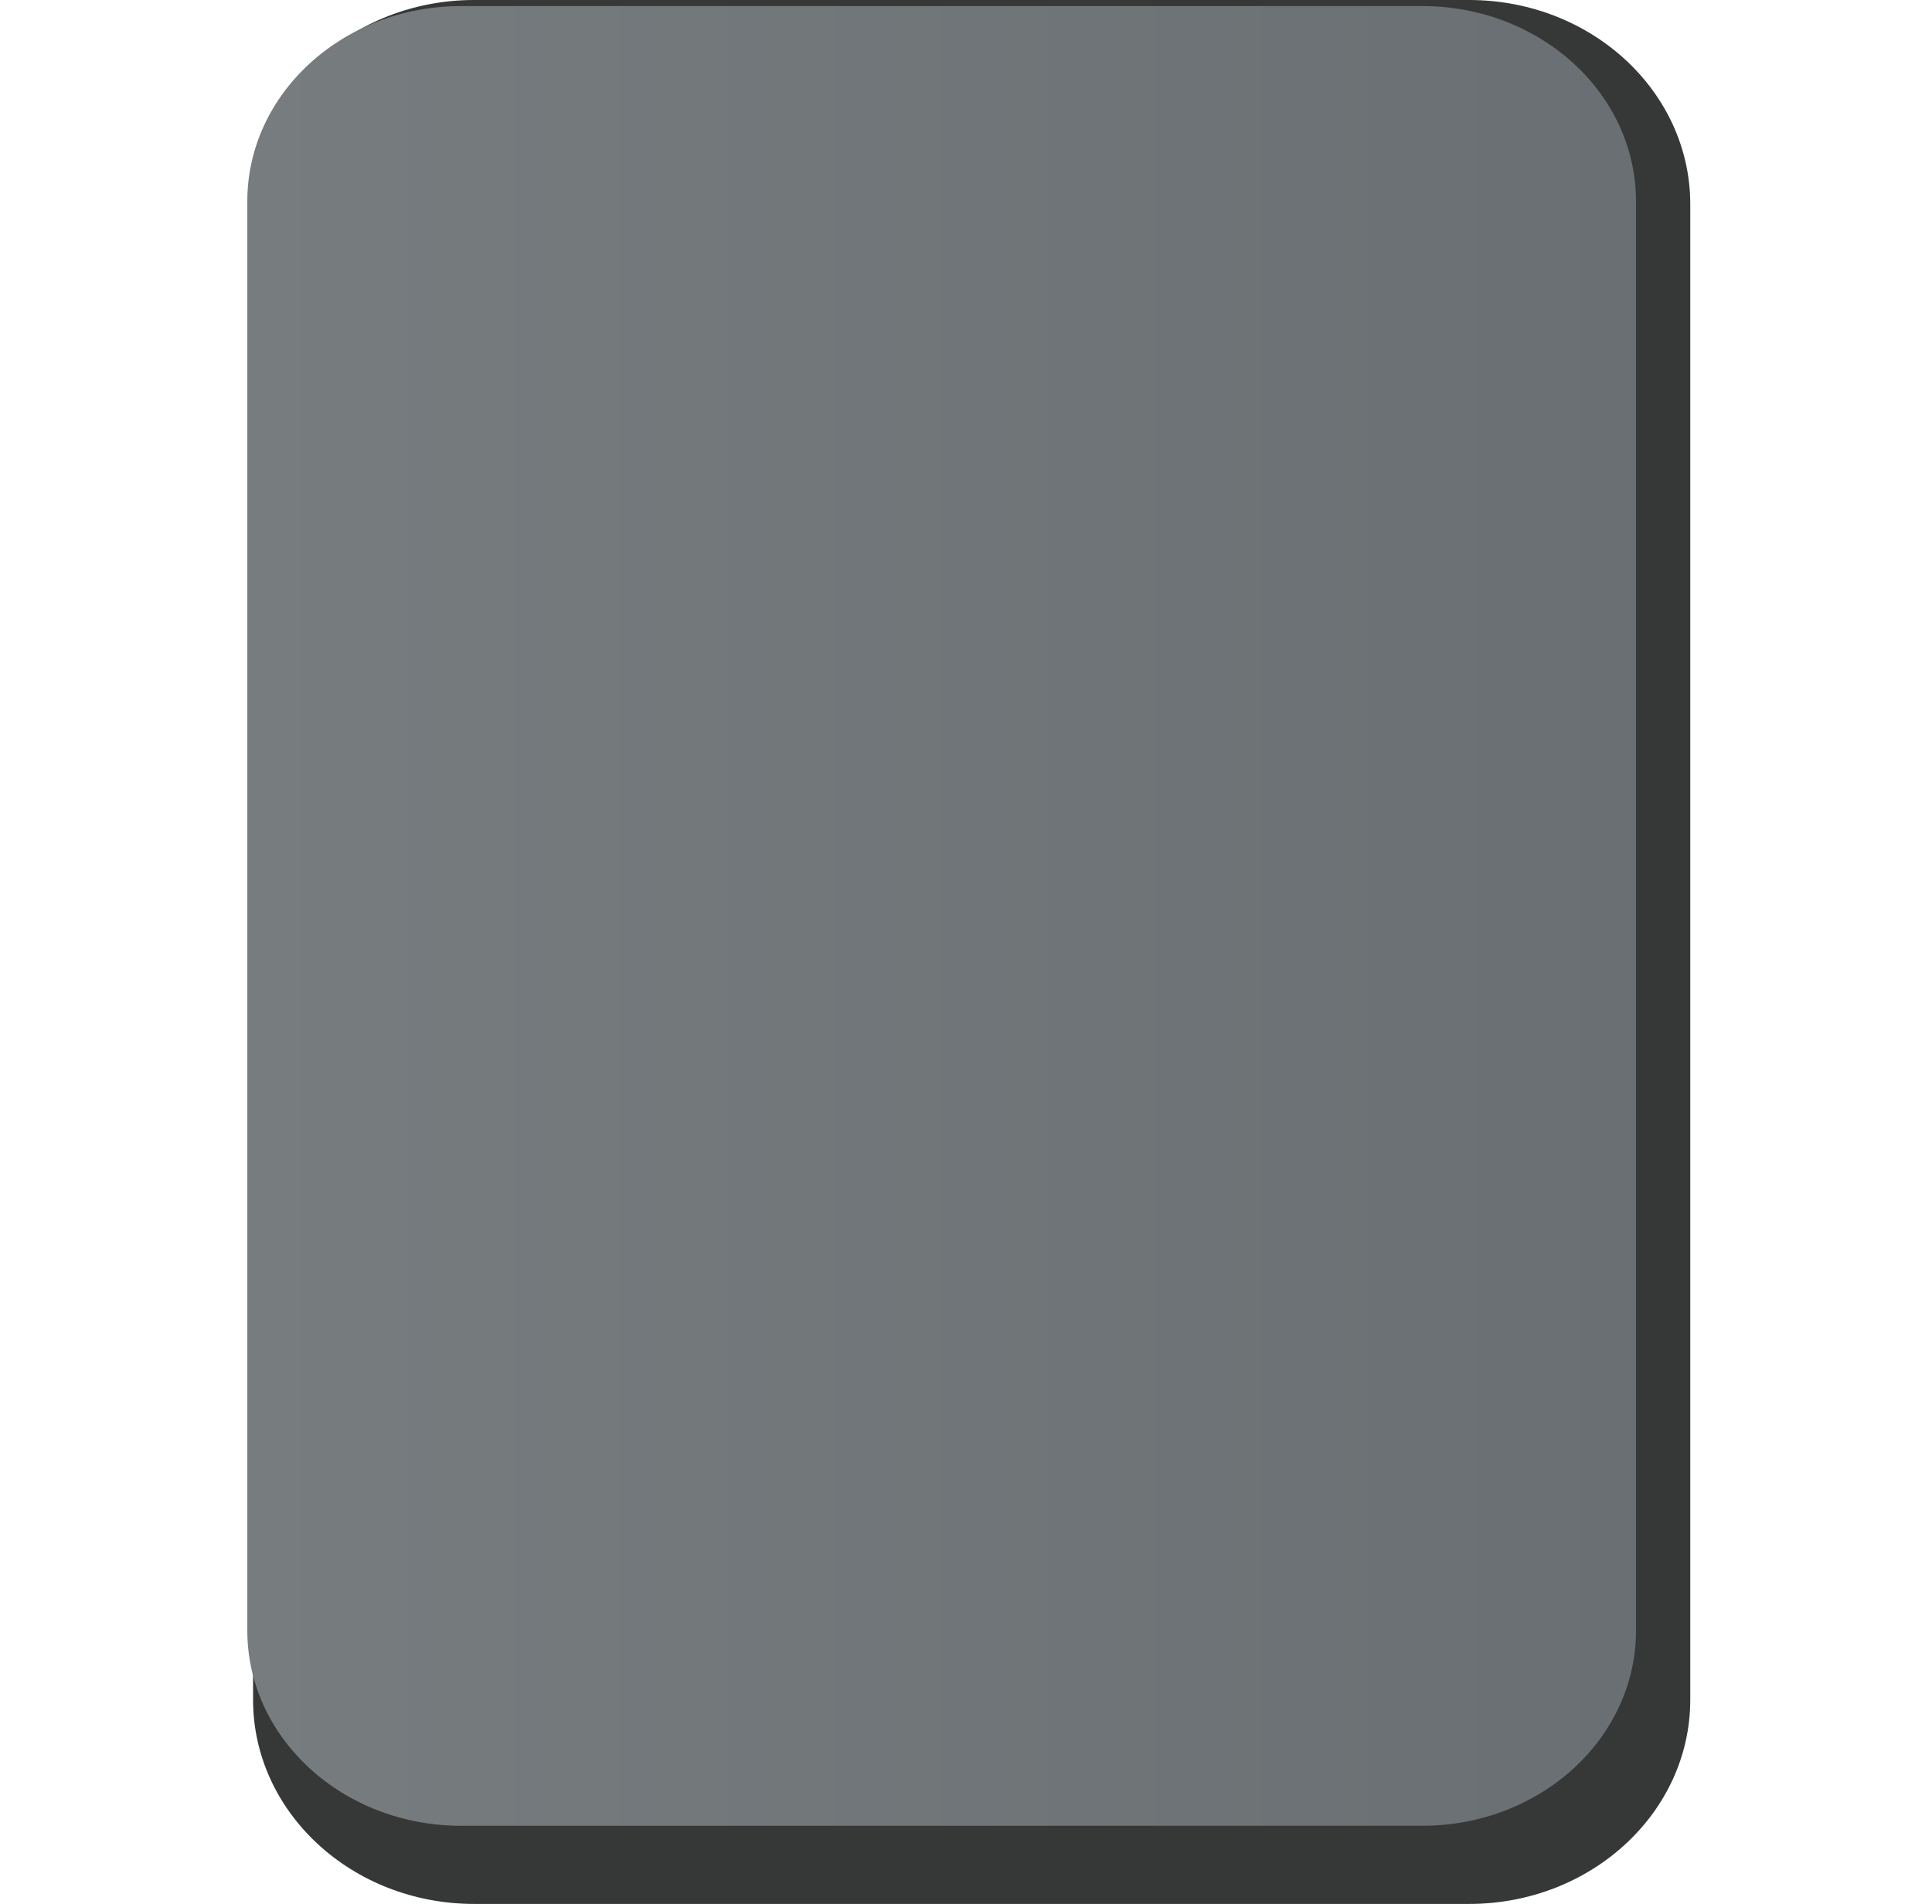
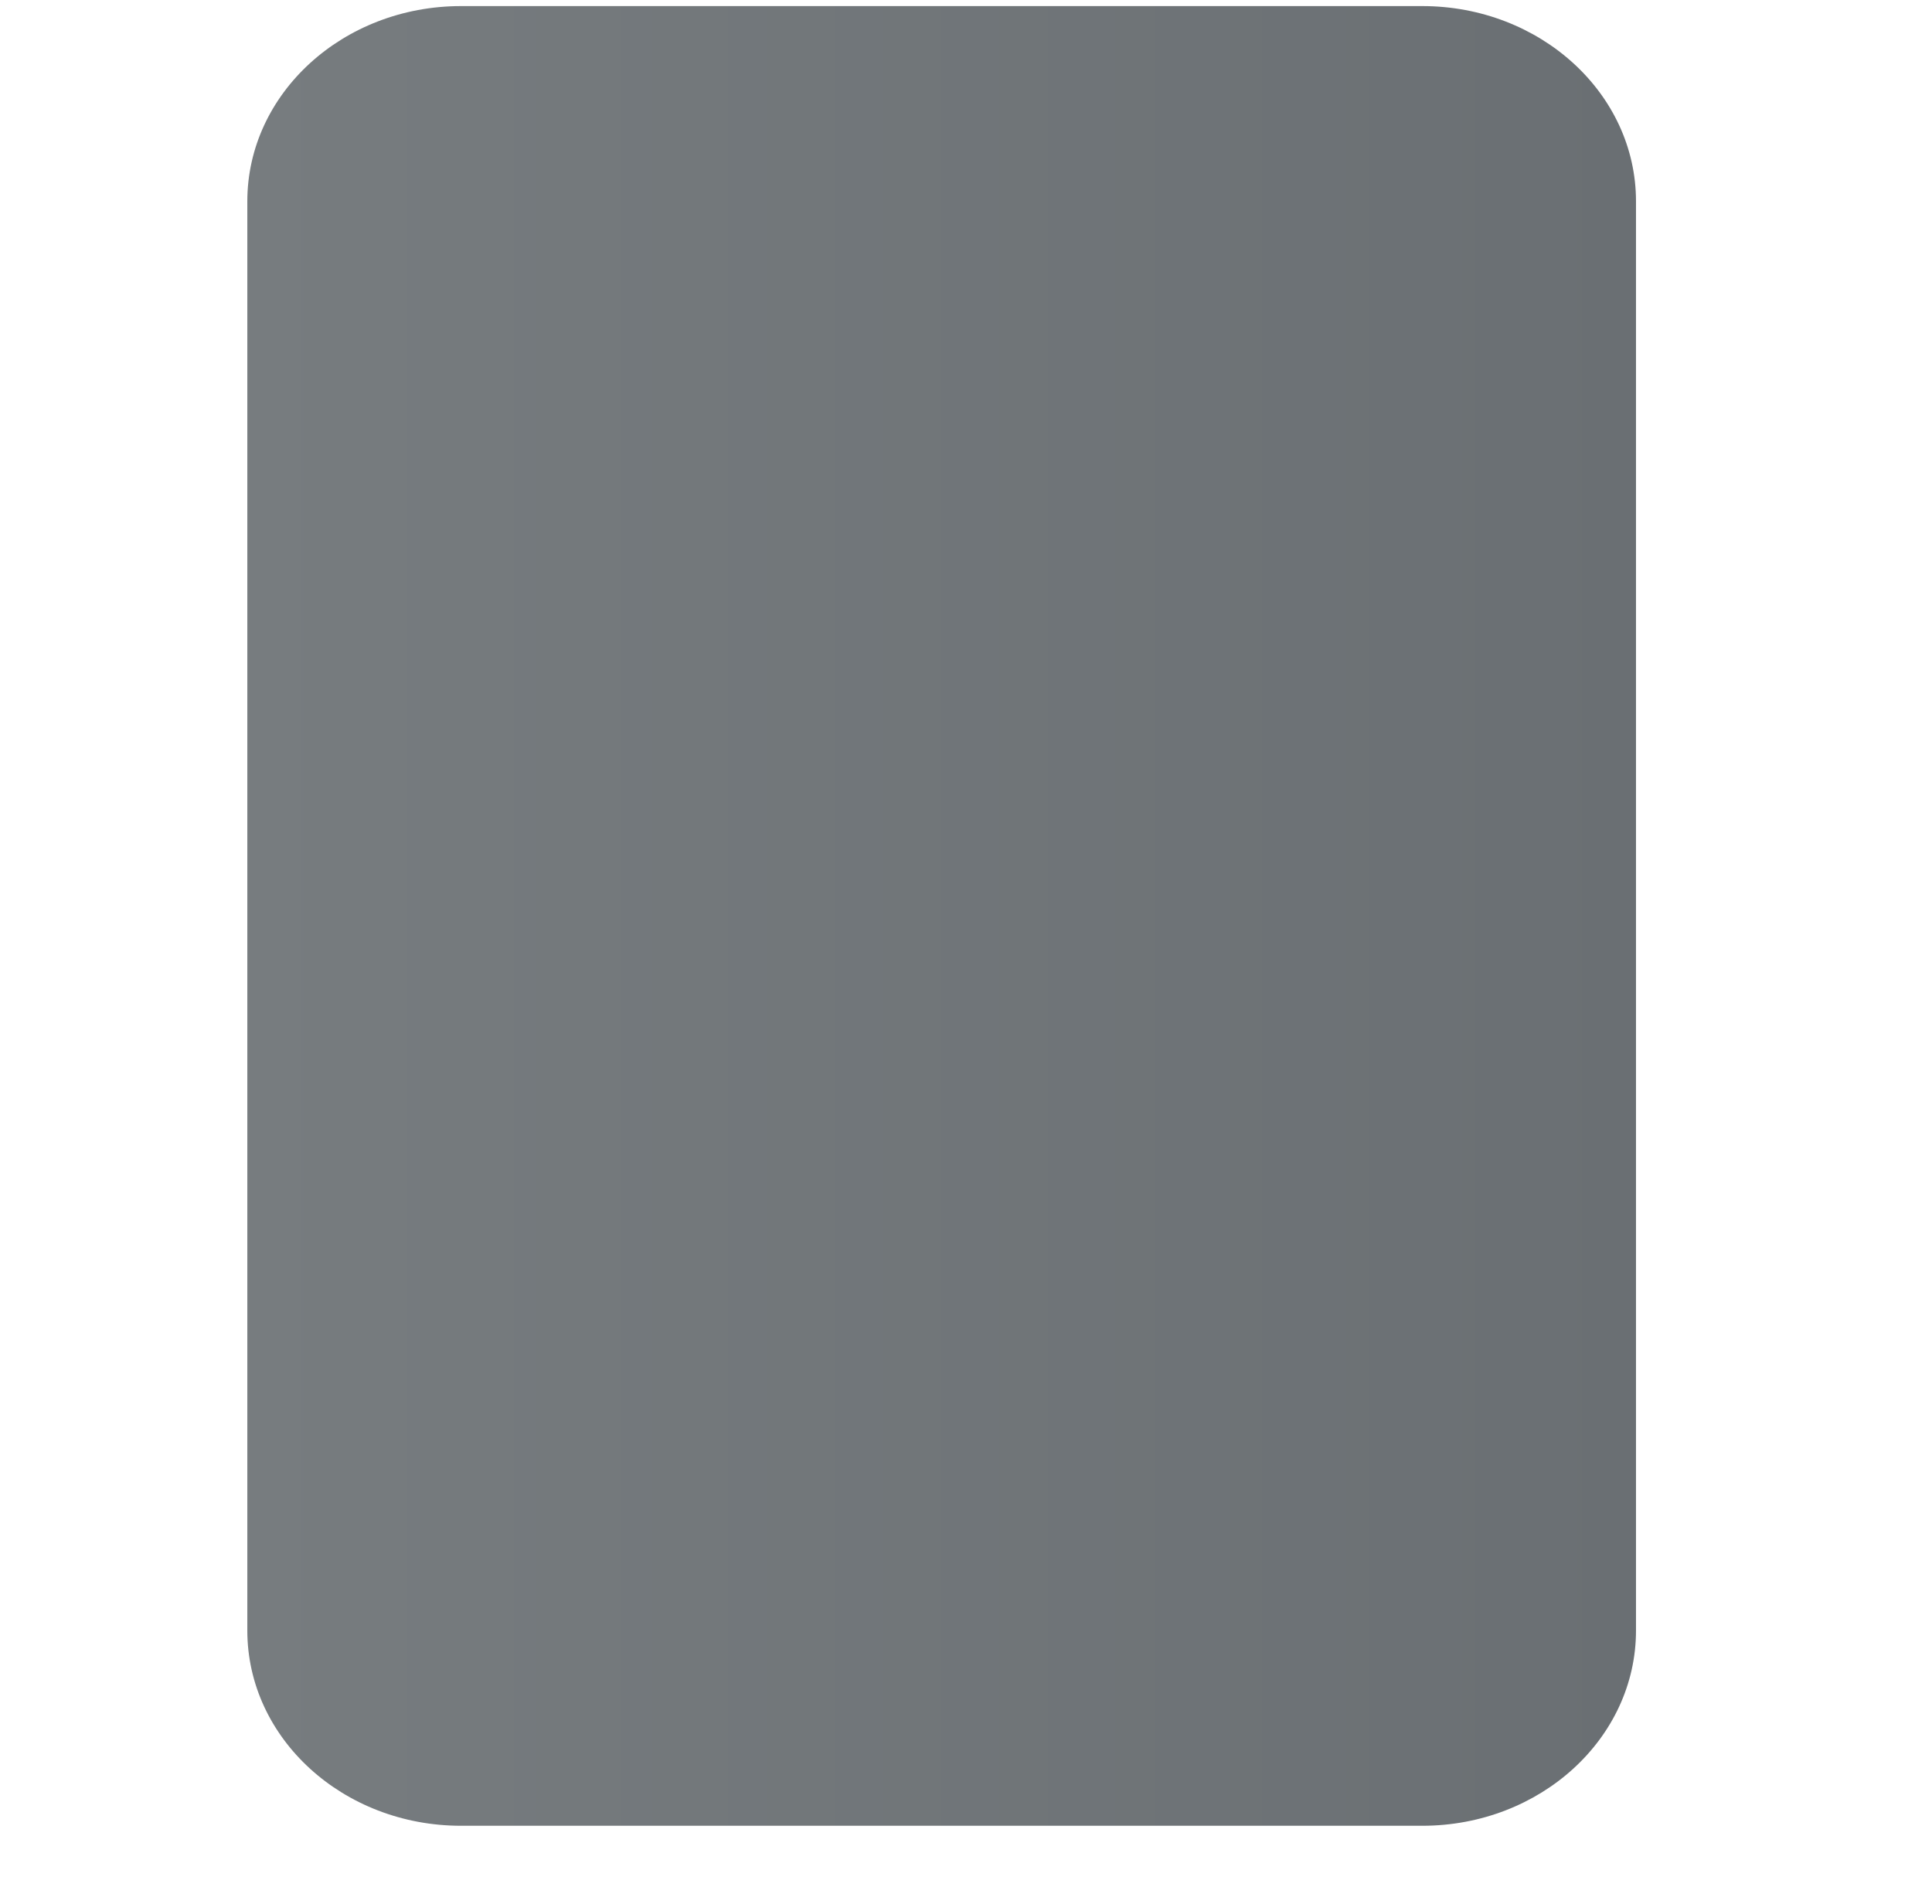
<svg xmlns="http://www.w3.org/2000/svg" xmlns:ns1="http://sodipodi.sourceforge.net/DTD/sodipodi-0.dtd" xmlns:ns2="http://www.inkscape.org/namespaces/inkscape" version="1.1" baseProfile="basic" id="svg2" ns1:docname="MTSQ_resource_ALL.svg" ns2:version="0.48.4 r9939" x="0px" y="0px" width="138.494px" height="136.494px" viewBox="4199.82 651.971 138.494 136.494" xml:space="preserve">
-   <path id="rect7994-4" fill="#363838" d="M4320.986,666.617v107.203c0,8.088-7.099,14.646-15.856,14.646h-71.314  c-8.757,0-15.856-6.557-15.856-14.646V666.617c0-8.089,7.099-14.646,15.856-14.646h71.314  C4313.888,651.971,4320.986,658.528,4320.986,666.617z" />
  <linearGradient id="rect7994-4_6_" gradientUnits="userSpaceOnUse" x1="4317.095" y1="717.635" x2="4217.548" y2="717.635">
    <stop offset="0" style="stop-color:#6A6F73" />
    <stop offset="1" style="stop-color:#777C7F" />
  </linearGradient>
  <path id="rect7994-4_5_" fill="url(#rect7994-4_6_)" d="M4317.095,666.405v102.459c0,7.731-6.859,13.998-15.32,13.998  h-68.906c-8.461,0-15.32-6.267-15.32-13.998V666.405c0-7.731,6.859-13.998,15.32-13.998h68.906  C4310.236,652.408,4317.095,658.674,4317.095,666.405z" />
</svg>